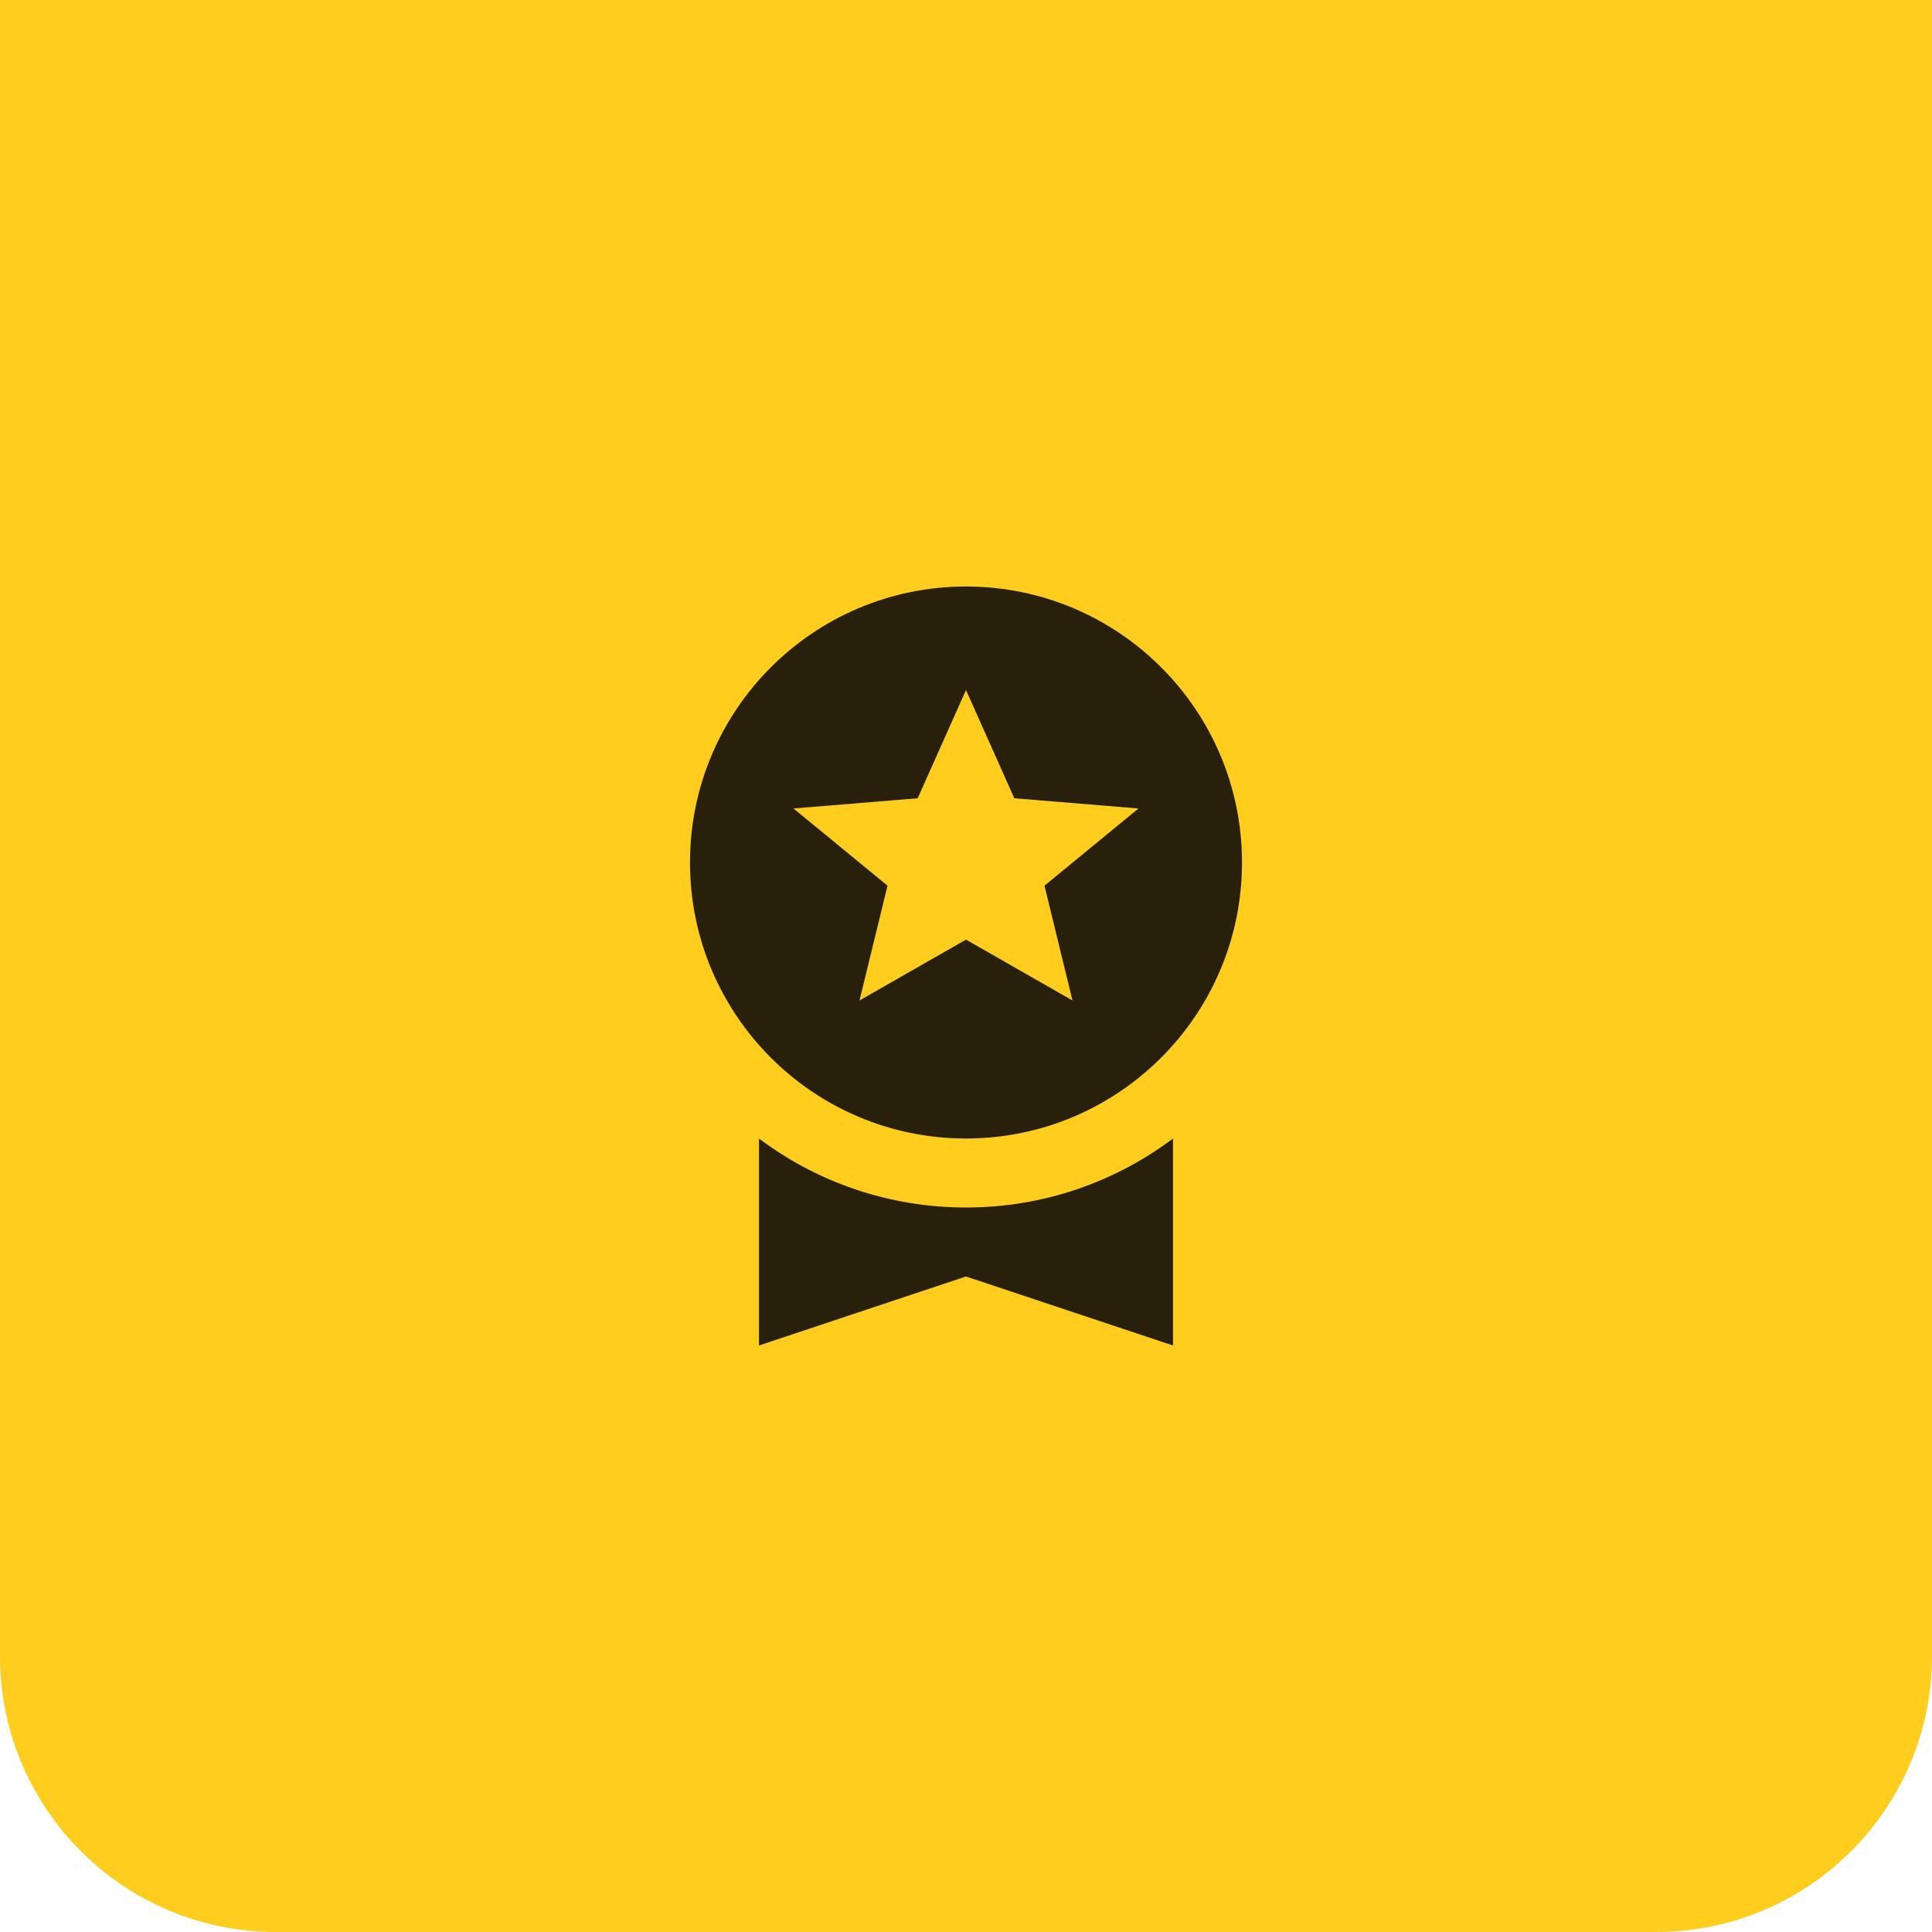
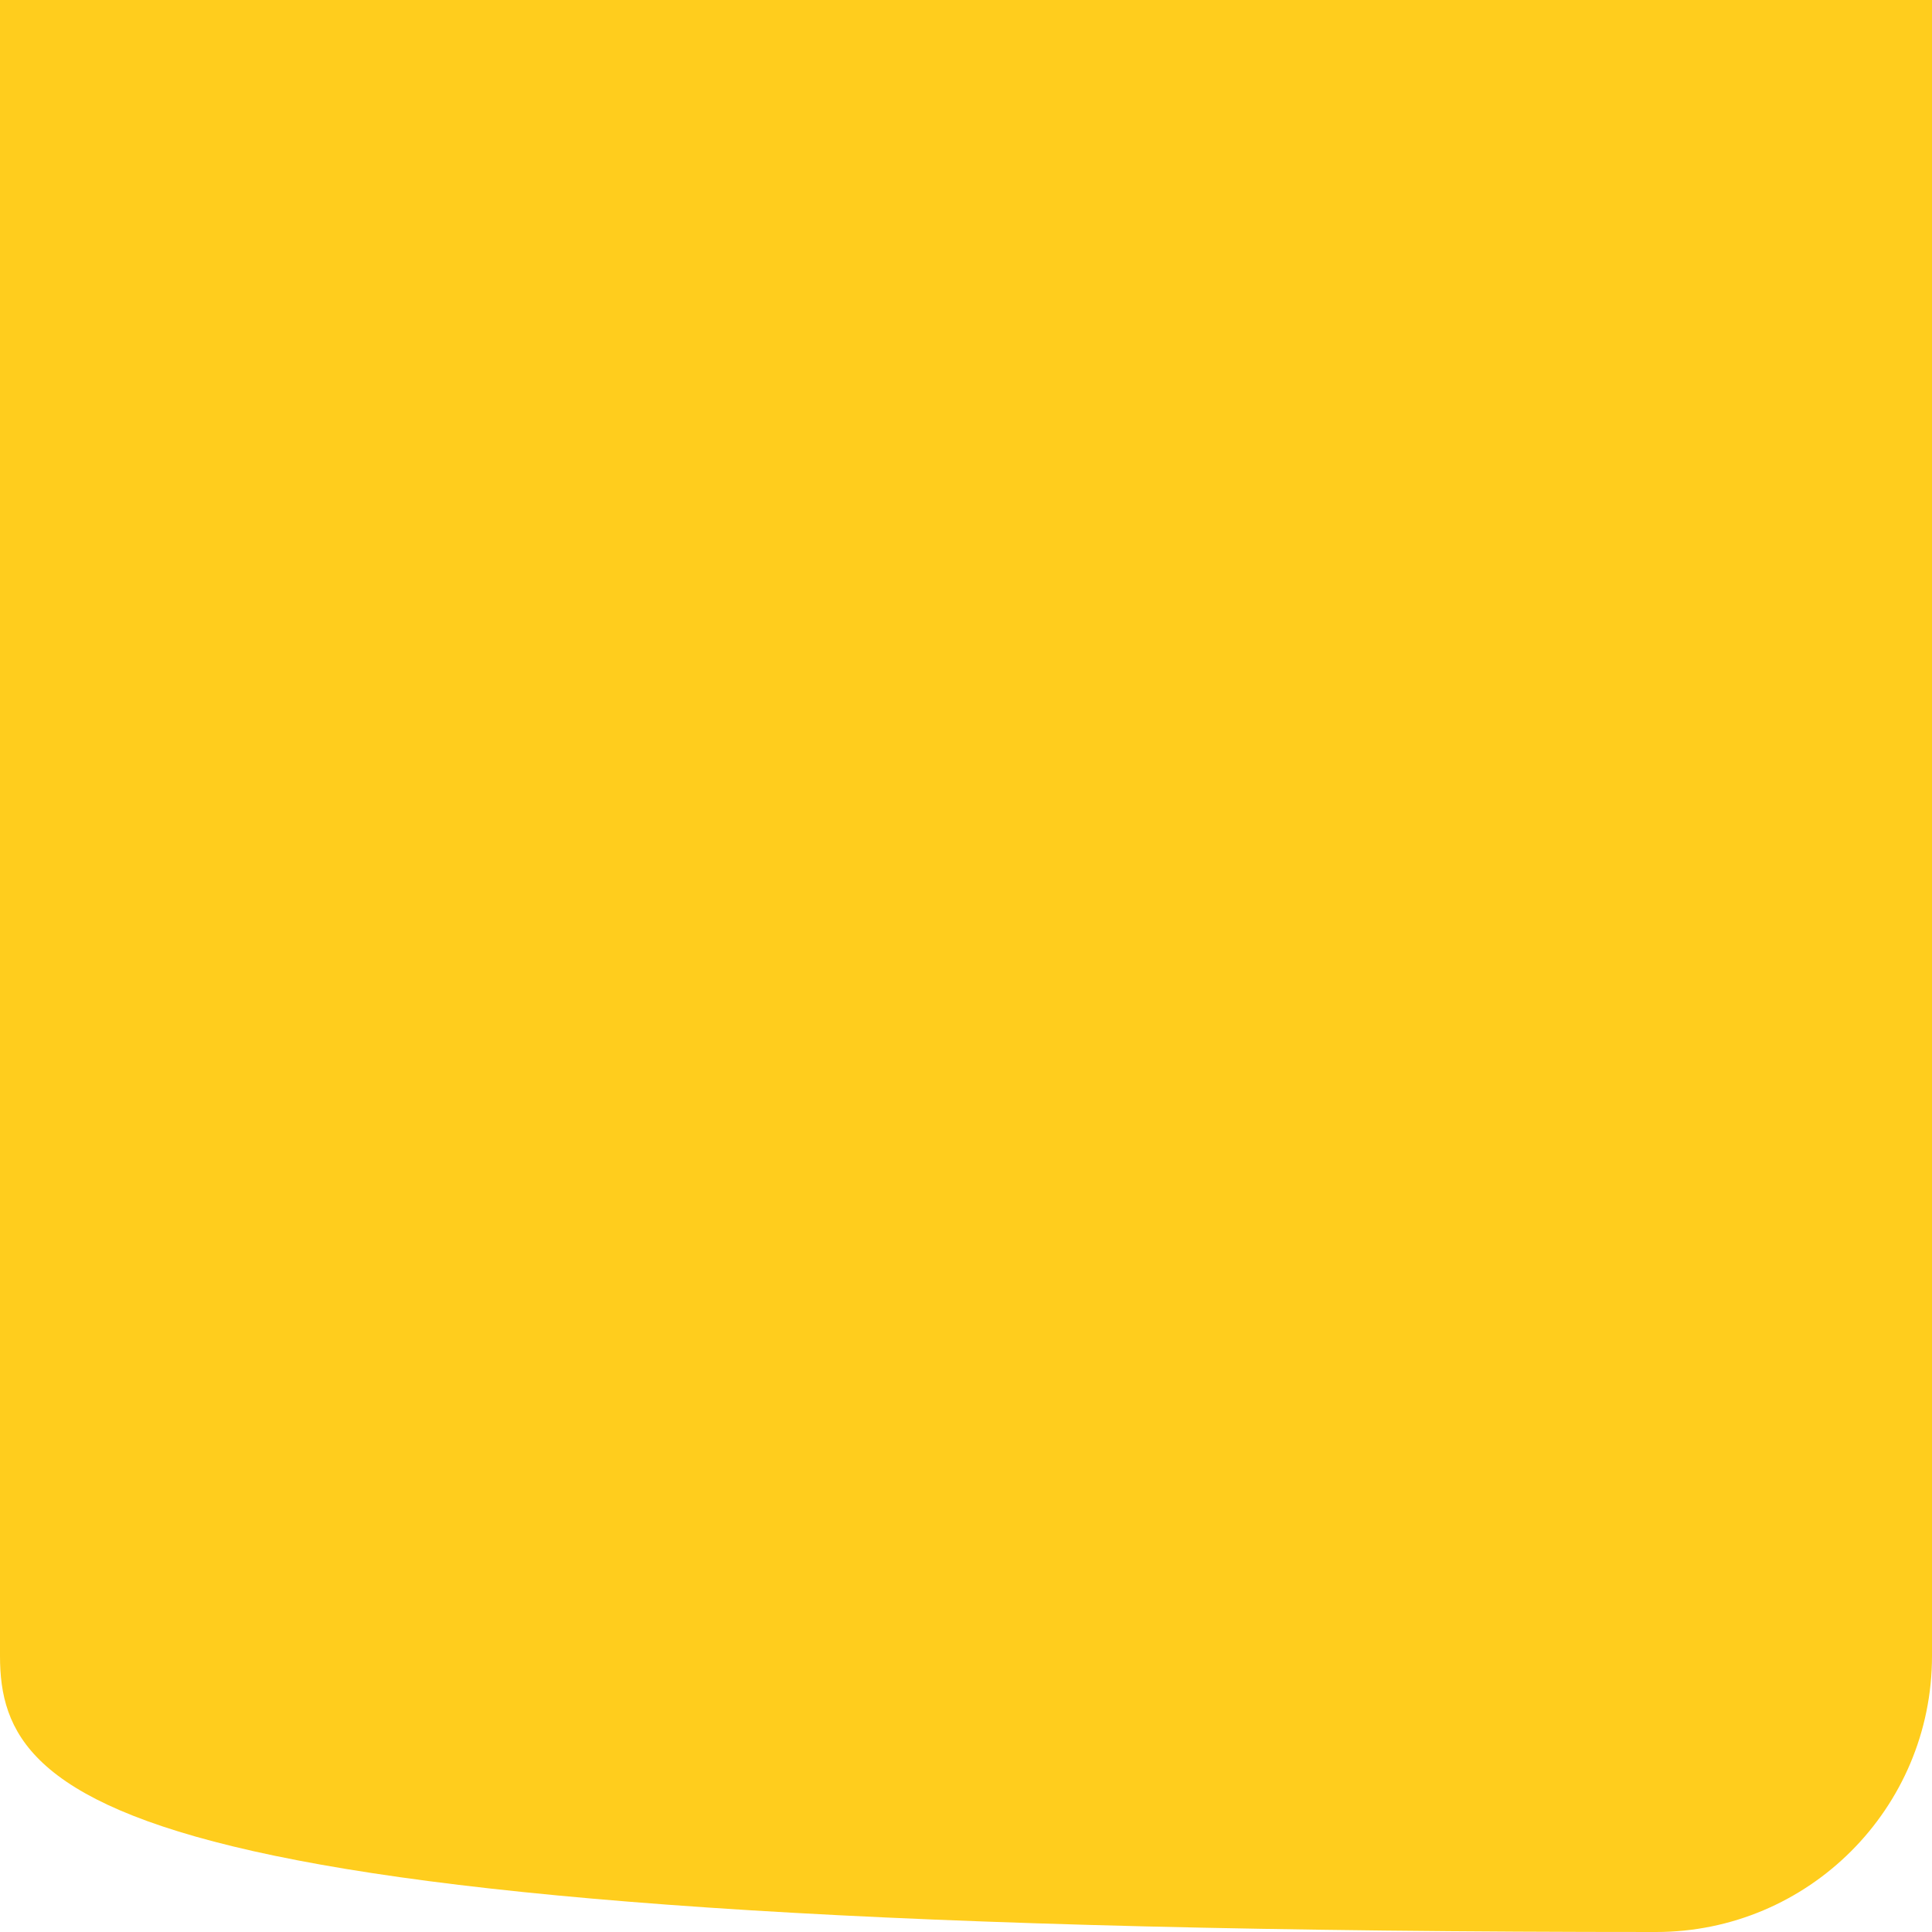
<svg xmlns="http://www.w3.org/2000/svg" width="56" height="56" viewBox="0 0 56 56" fill="none">
-   <path d="M0 0H56V48C56 52.418 52.418 56 48 56H8C3.582 56 0 52.418 0 48V0Z" fill="#FFCD1D" />
-   <path fill-rule="evenodd" clip-rule="evenodd" d="M36 25C36 29.418 32.418 33 28 33C23.582 33 20 29.418 20 25C20 20.582 23.582 17 28 17C32.418 17 36 20.582 36 25ZM24.913 29L25.725 25.672L23 23.434L26.6 23.138L28 20L29.4 23.138L33 23.434L30.275 25.672L31.087 29L28 27.235L24.913 29ZM22 39V33.001C23.671 34.256 25.749 35 28 35C30.251 35 32.329 34.256 34 33.001V39L28 37L22 39Z" fill="#16120A" fill-opacity="0.92" />
+   <path d="M0 0H56V48C56 52.418 52.418 56 48 56C3.582 56 0 52.418 0 48V0Z" fill="#FFCD1D" />
</svg>